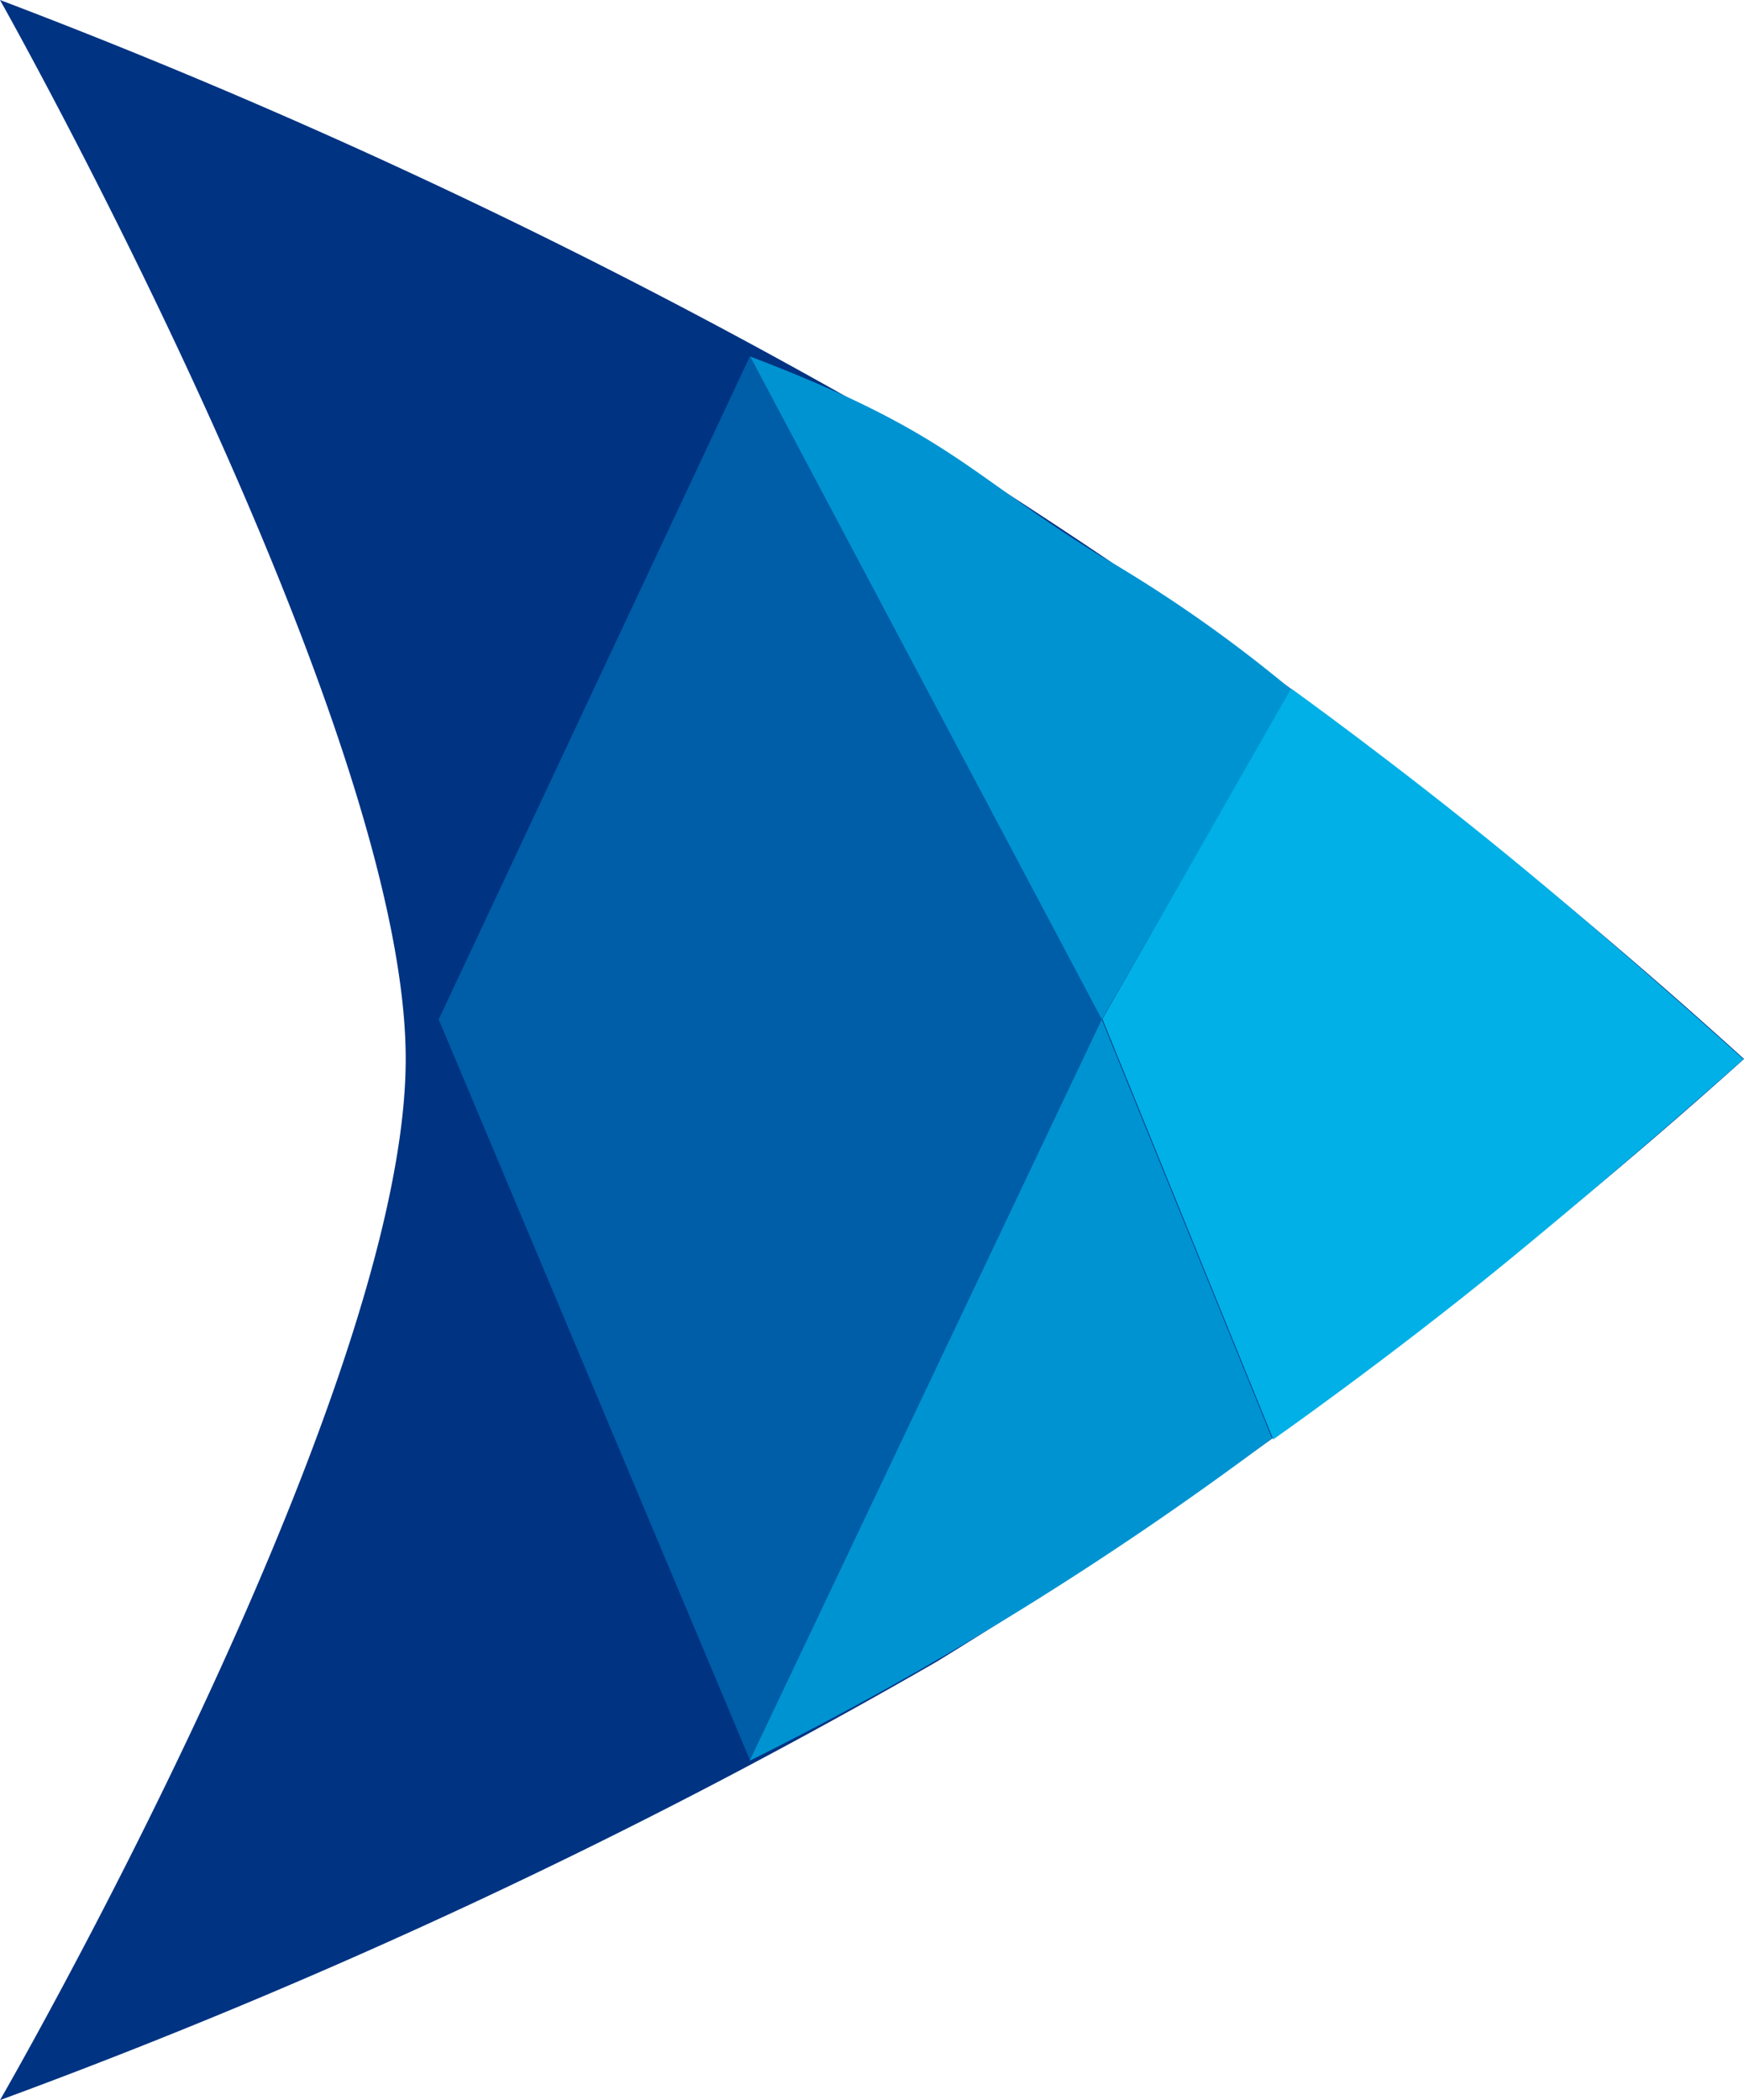
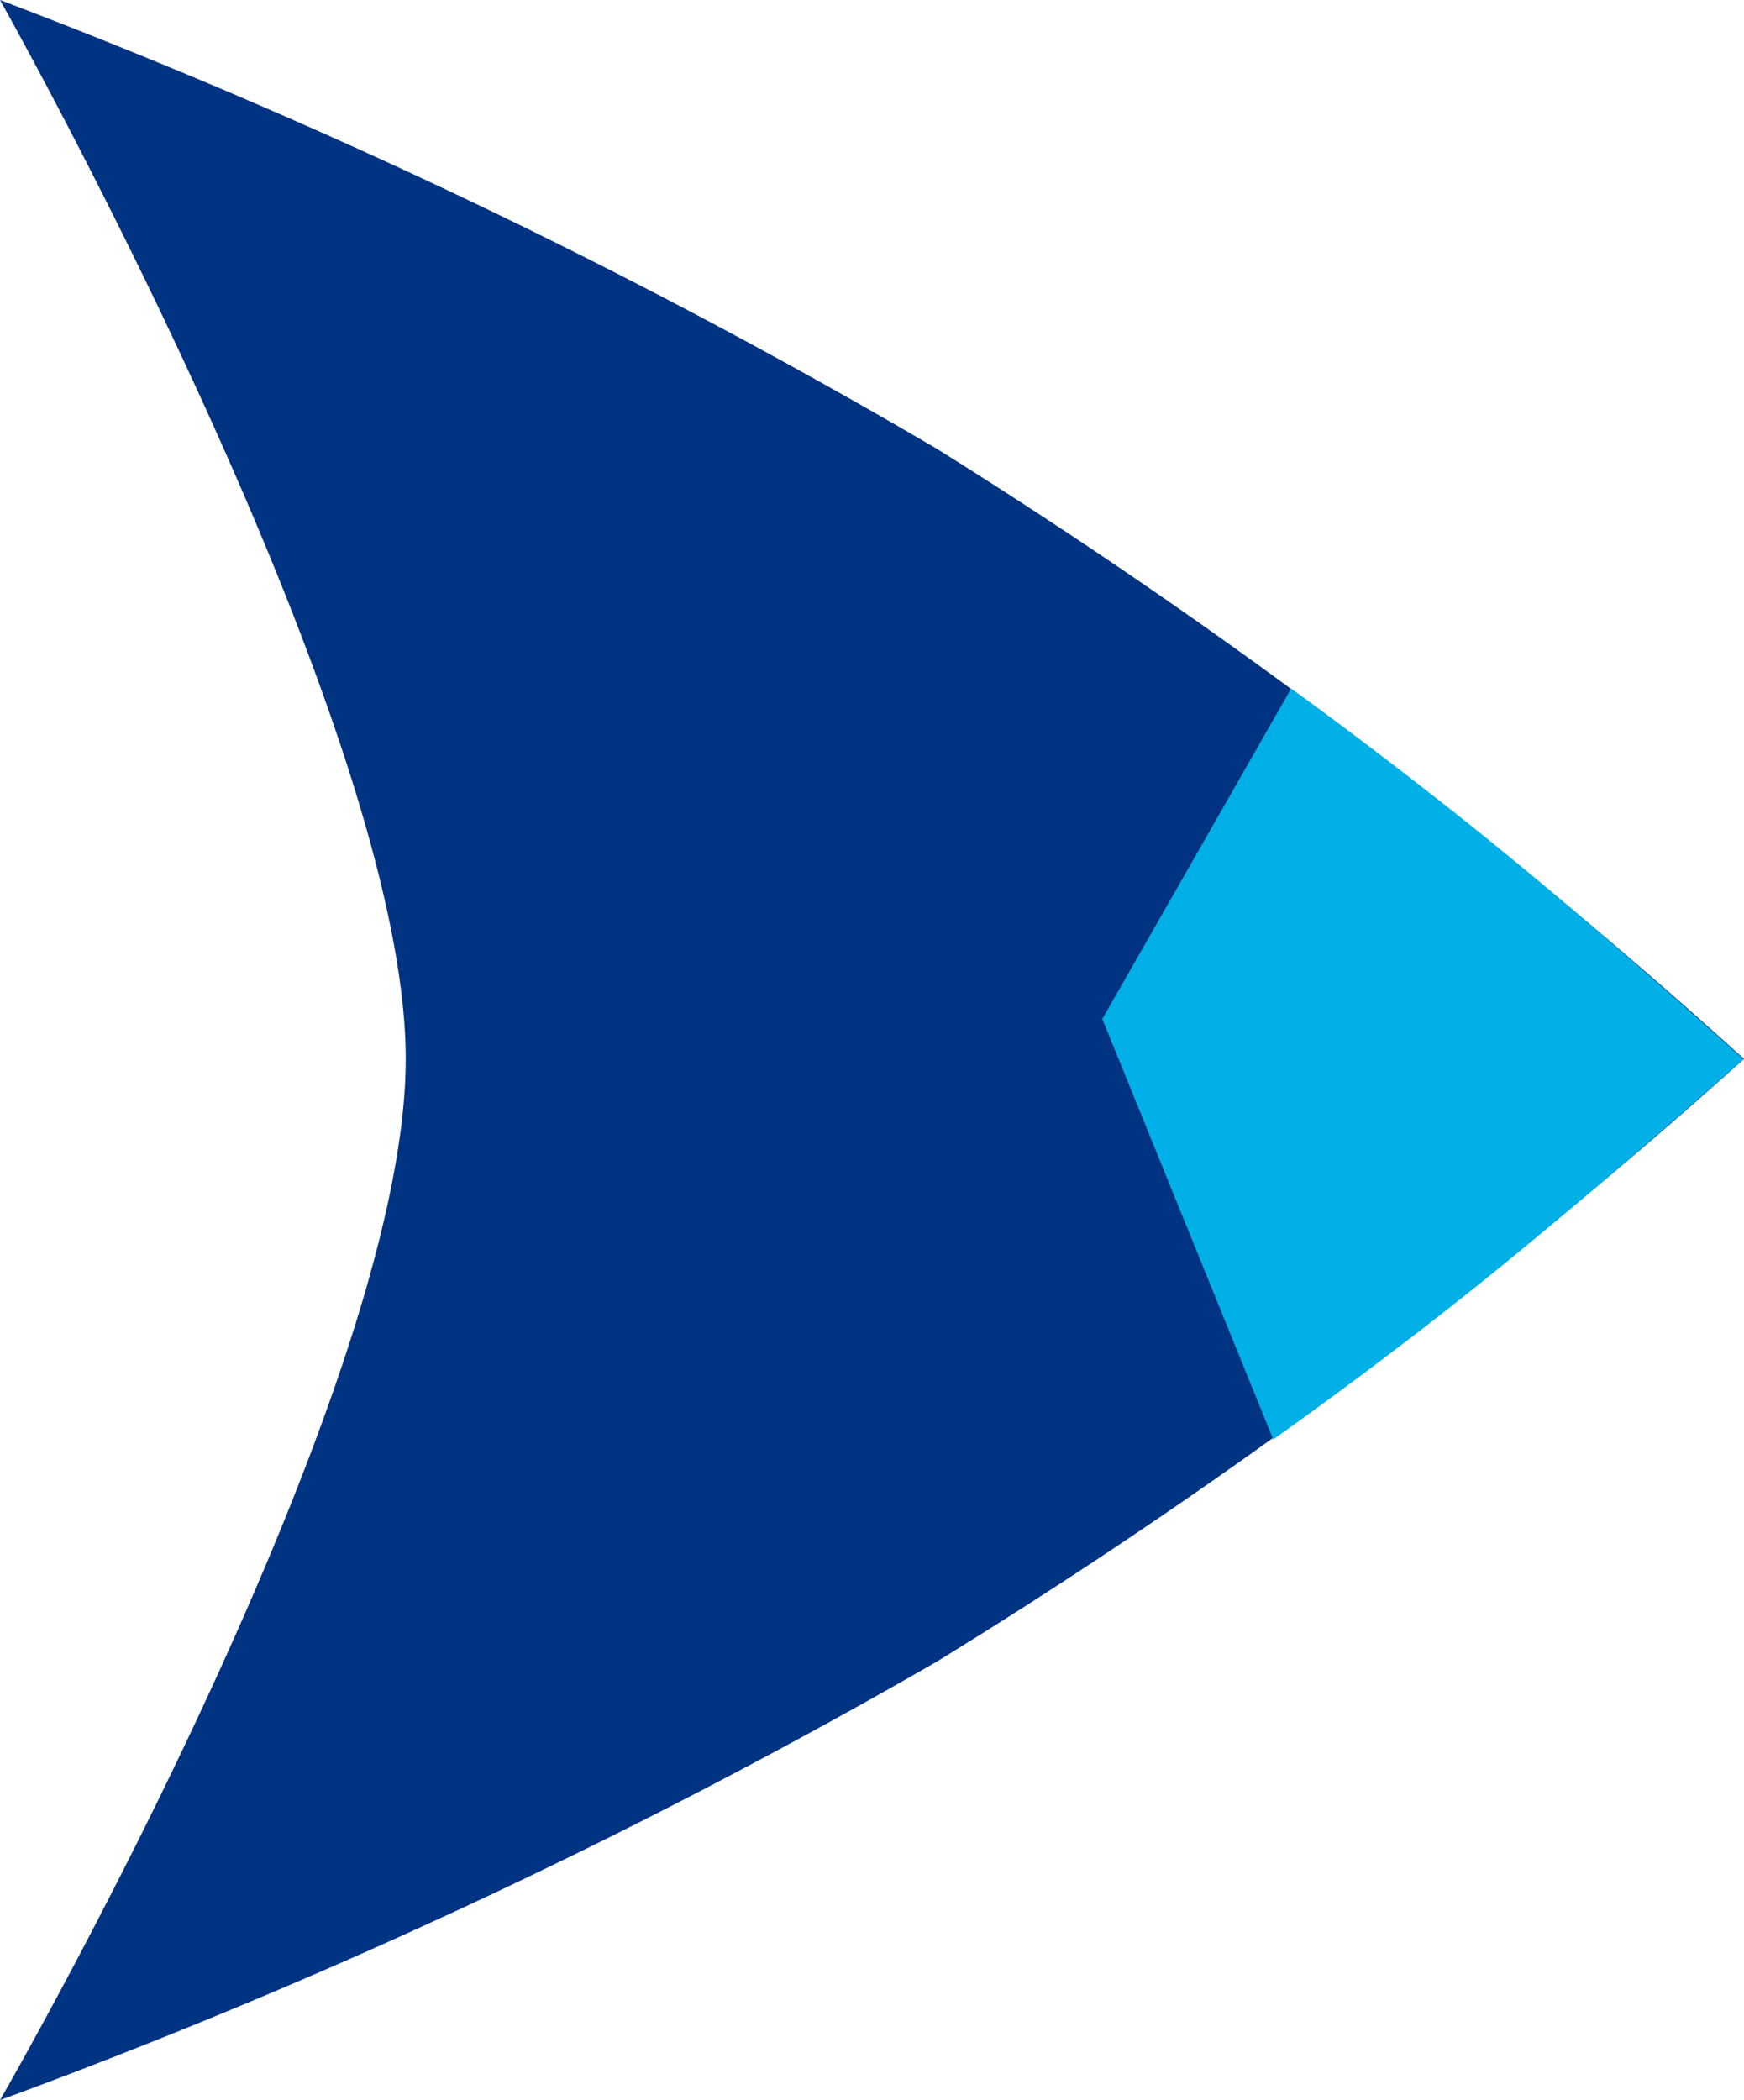
<svg xmlns="http://www.w3.org/2000/svg" width="30" height="36.122" viewBox="0 0 30 36.122">
  <g id="Before_Icon_MOCS" transform="translate(-217 -65)">
    <path id="Tracé_4" data-name="Tracé 4" d="M0,0A106.542,106.542,0,0,1,16.116,7.72,97.626,97.626,0,0,1,30,18.214,95.774,95.774,0,0,1,16.116,28.579,104.6,104.6,0,0,1,0,36.122S6.979,24.045,6.979,18.214,0,0,0,0Z" transform="translate(217 65)" fill="#003382" />
-     <path id="Tracé_5" data-name="Tracé 5" d="M5.357,0l6.05,11.412L5.357,24.158,0,11.412Z" transform="translate(224.546 71.122)" fill="#005da8" />
-     <path id="Tracé_6" data-name="Tracé 6" d="M-9.883.016c3.462,1.319,3.72,2.009,6.047,3.442A23.769,23.769,0,0,1-.575,5.746l-3.261,5.672,2.93,7.205a58.436,58.436,0,0,1-8.987,5.547l6.057-12.753Z" transform="translate(239.788 71.116)" fill="#0093d2" />
    <path id="Tracé_7" data-name="Tracé 7" d="M3.848,8.344s1.794,1.287,3.739,2.881,4.042,3.495,4.042,3.495-2.078,1.854-4.1,3.507-3.989,3.032-3.989,3.032L.6,14.027Z" transform="translate(235.362 68.499)" fill="#00b0e6" />
  </g>
</svg>